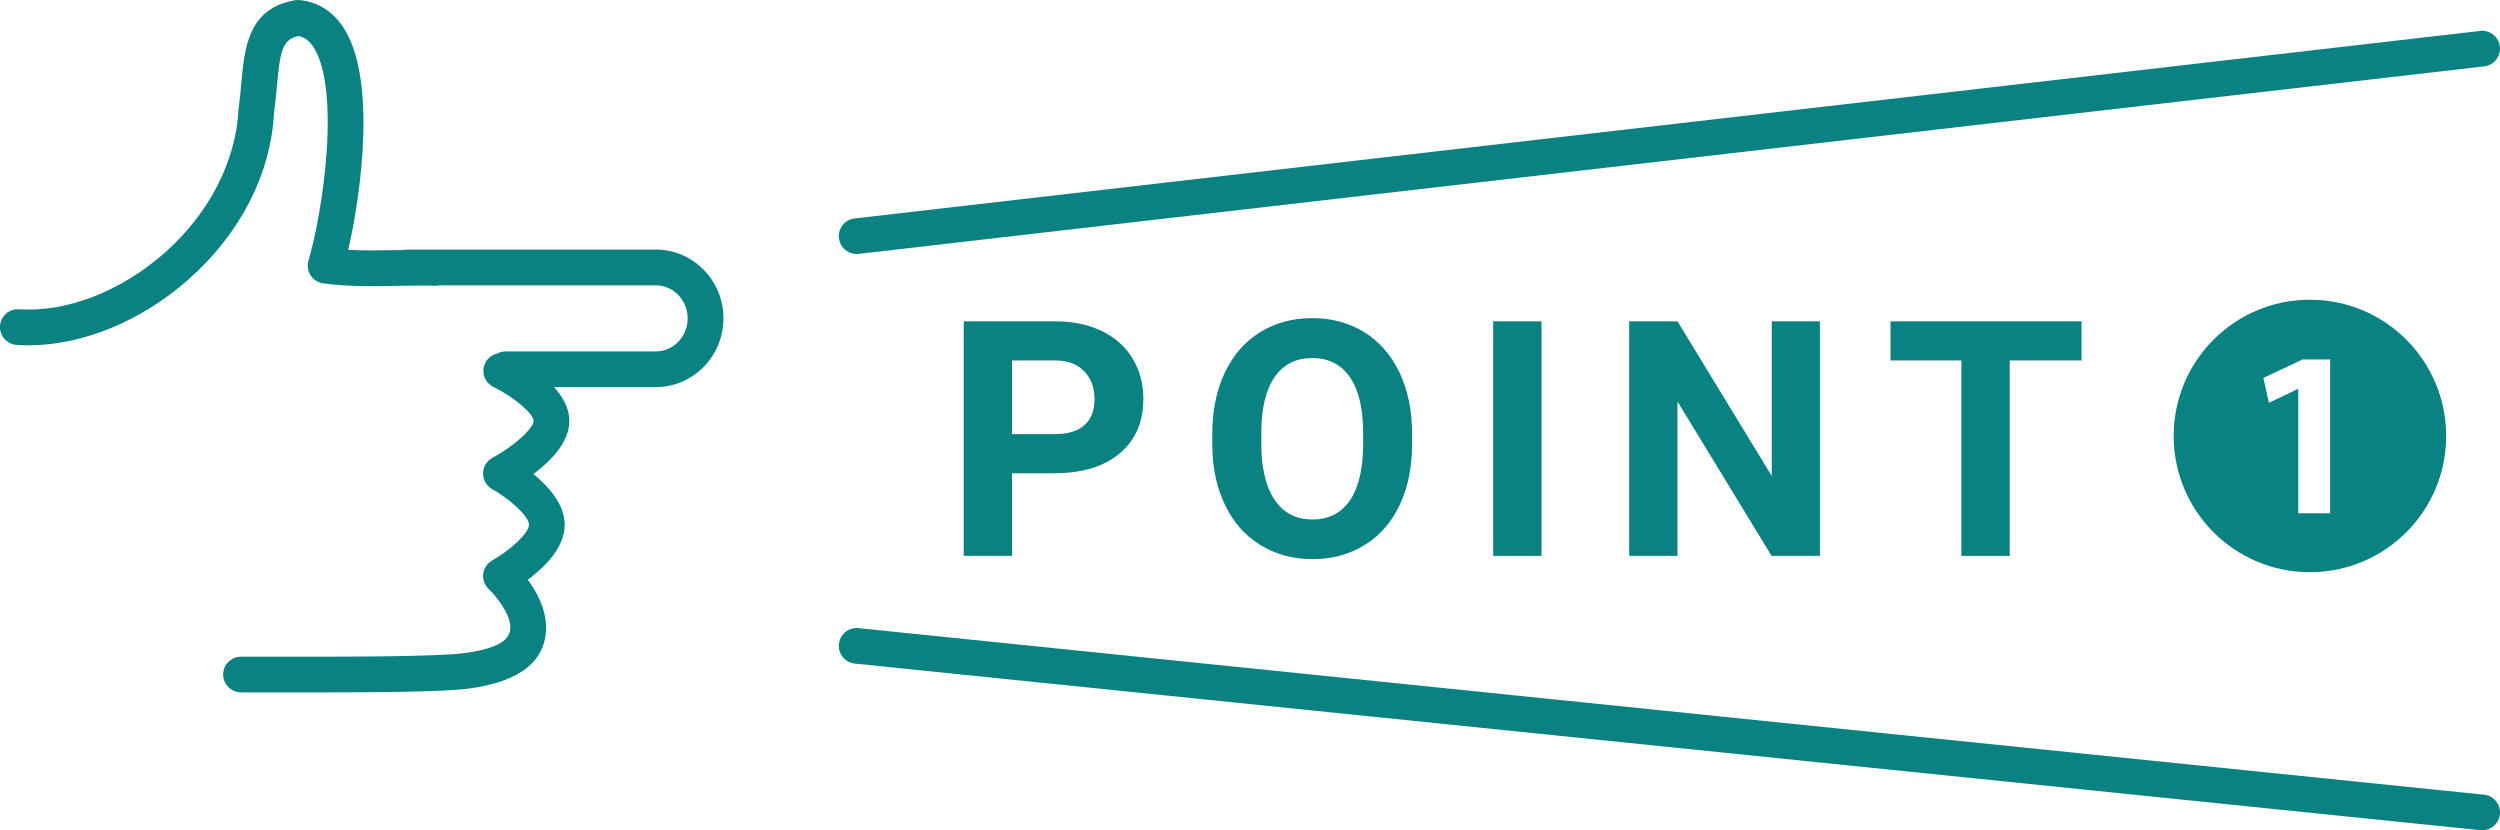
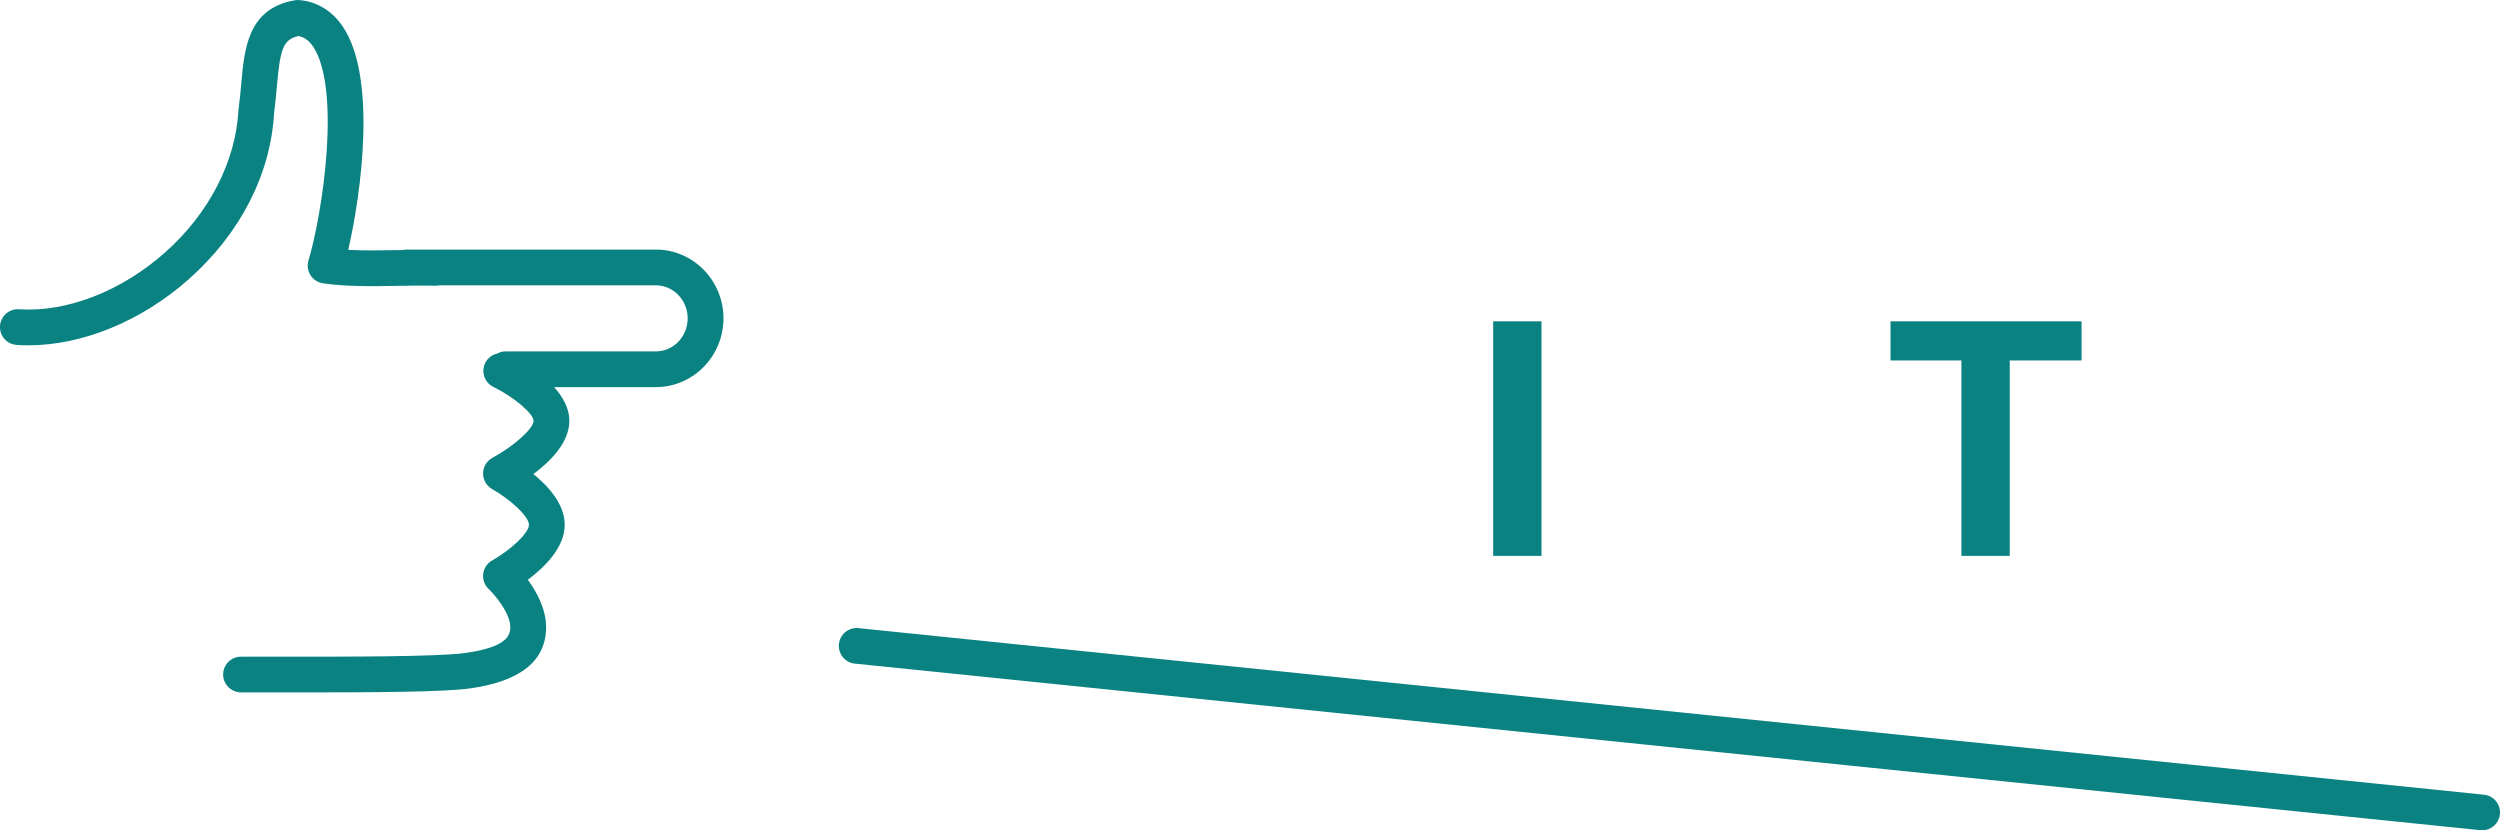
<svg xmlns="http://www.w3.org/2000/svg" id="_レイヤー_1" viewBox="0 0 119.401 39.657">
  <defs>
    <style>.cls-1{fill:#0a8282;stroke-width:0px;}</style>
  </defs>
  <path class="cls-1" d="M31.325,11.921h-11.927c-.064,0-.125.008-.185.021-.091.002-.185.002-.275.004-.767.014-1.553.028-2.306-.014.64-2.771,1.362-8.253-.255-10.656C15.87.523,15.155.083,14.308.004c-.075-.007-.151-.004-.226.009-2.238.388-2.408,2.291-2.558,3.969-.035.39-.071.793-.128,1.207-.003.023-.005.047-.007.071-.13,2.459-1.409,4.938-3.508,6.8-2.087,1.851-4.693,2.863-6.972,2.711-.47-.033-.877.324-.909.794-.032.47.324.877.794.909.186.013.373.019.562.019,2.579,0,5.401-1.155,7.657-3.155,2.465-2.186,3.913-5.008,4.078-7.951.059-.441.096-.853.132-1.252.157-1.755.278-2.244,1.03-2.415.285.054.506.215.705.511.579.86.807,2.645.642,5.027-.141,2.054-.548,4.127-.867,5.183-.072.238-.036.496.098.706.134.21.353.35.599.385,1.16.164,2.367.142,3.534.121.636-.011,1.236-.022,1.826-.005.068.002.134-.007.198-.02h10.333c.84,0,1.523.708,1.523,1.578s-.683,1.578-1.523,1.578h-7.182c-.144,0-.277.039-.396.102-.24.057-.454.214-.571.453-.206.423-.03.934.393,1.141.968.473,1.918,1.277,1.918,1.622,0,.364-.954,1.22-1.962,1.762-.275.147-.447.432-.45.744-.003.312.164.601.436.753.829.466,1.756,1.293,1.756,1.703s-.927,1.237-1.755,1.702c-.237.132-.396.37-.43.639-.034.269.063.539.26.726.269.255,1.035,1.138,1.035,1.826,0,.438-.25.974-2.199,1.236-1.31.177-5.722.172-8.642.169-.786-.001-1.486-.002-2.026.001-.471.002-.852.386-.849.858.002.471.387.843.858.849.537-.003,1.234-.002,2.016-.001.434 0.0.89.001,1.358.001,2.919,0,6.286-.019,7.514-.185,2.441-.329,3.678-1.314,3.678-2.928,0-.875-.451-1.693-.872-2.267.781-.581,1.762-1.529,1.762-2.628,0-.977-.776-1.835-1.496-2.421.822-.61,1.717-1.512,1.717-2.541,0-.601-.31-1.147-.728-1.611h4.859c1.781,0,3.23-1.473,3.23-3.285s-1.449-3.285-3.23-3.285Z" />
  <path class="cls-1" d="M118.682,37.96l-77.632-7.955c-.466-.075-.903.243-.977.708-.074.465.243.903.708.977l77.632,7.955c.045.007.091.011.136.011.412,0,.775-.299.842-.719.074-.465-.243-.903-.708-.977Z" />
-   <path class="cls-1" d="M40.914,12.133c.05,0,.101-.004.152-.014L118.698,3.164c.464-.083.772-.527.689-.991-.083-.464-.527-.773-.991-.689L40.764,10.439c-.464.083-.772.527-.689.991.074.413.434.703.839.703Z" />
-   <path class="cls-1" d="M48.336,22.602v3.947h-2.308v-11.202h4.37c.841,0,1.581.153,2.22.461.639.309,1.13.745,1.474,1.312.343.566.515,1.212.515,1.935,0,1.098-.375,1.964-1.127,2.597-.751.634-1.792.95-3.12.95h-2.023ZM48.336,20.733h2.062c.61,0,1.076-.144,1.396-.431.32-.287.481-.698.481-1.231,0-.549-.162-.992-.485-1.331s-.77-.513-1.339-.523h-2.116v3.517Z" />
-   <path class="cls-1" d="M67.442,21.202c0,1.104-.195,2.07-.585,2.901s-.947,1.472-1.673,1.923c-.727.452-1.559.678-2.498.678-.928,0-1.757-.224-2.485-.67-.729-.446-1.293-1.083-1.693-1.912-.4-.828-.603-1.78-.608-2.858v-.554c0-1.103.199-2.073.596-2.912s.959-1.482,1.685-1.932c.726-.448,1.556-.673,2.489-.673s1.764.225,2.489.673c.726.449,1.287,1.093,1.686,1.932.397.839.596,1.807.596,2.904v.5ZM65.104,20.694c0-1.174-.21-2.066-.631-2.677s-1.021-.916-1.801-.916c-.774,0-1.372.302-1.793.904-.42.603-.633,1.486-.638,2.65v.546c0,1.145.21,2.031.631,2.663.42.631,1.026.946,1.815.946.775,0,1.37-.305,1.786-.912.415-.607.626-1.494.631-2.658v-.547Z" />
  <path class="cls-1" d="M73.623,26.549h-2.309v-11.202h2.309v11.202Z" />
-   <path class="cls-1" d="M86.92,26.549h-2.309l-4.493-7.371v7.371h-2.309v-11.202h2.309l4.501,7.386v-7.386h2.301v11.202Z" />
  <path class="cls-1" d="M99.417,17.216h-3.431v9.333h-2.309v-9.333h-3.386v-1.869h9.125v1.869Z" />
-   <path class="cls-1" d="M116.83,20.822c0,3.596-2.911,6.506-6.507,6.506s-6.507-2.91-6.507-6.506c0-3.597,2.911-6.507,6.507-6.507,3.624,0,6.507,2.938,6.507,6.507ZM109.764,24.515h1.525v-7.346h-1.315l-1.875.882.266,1.188,1.371-.657h.028v5.933Z" />
</svg>